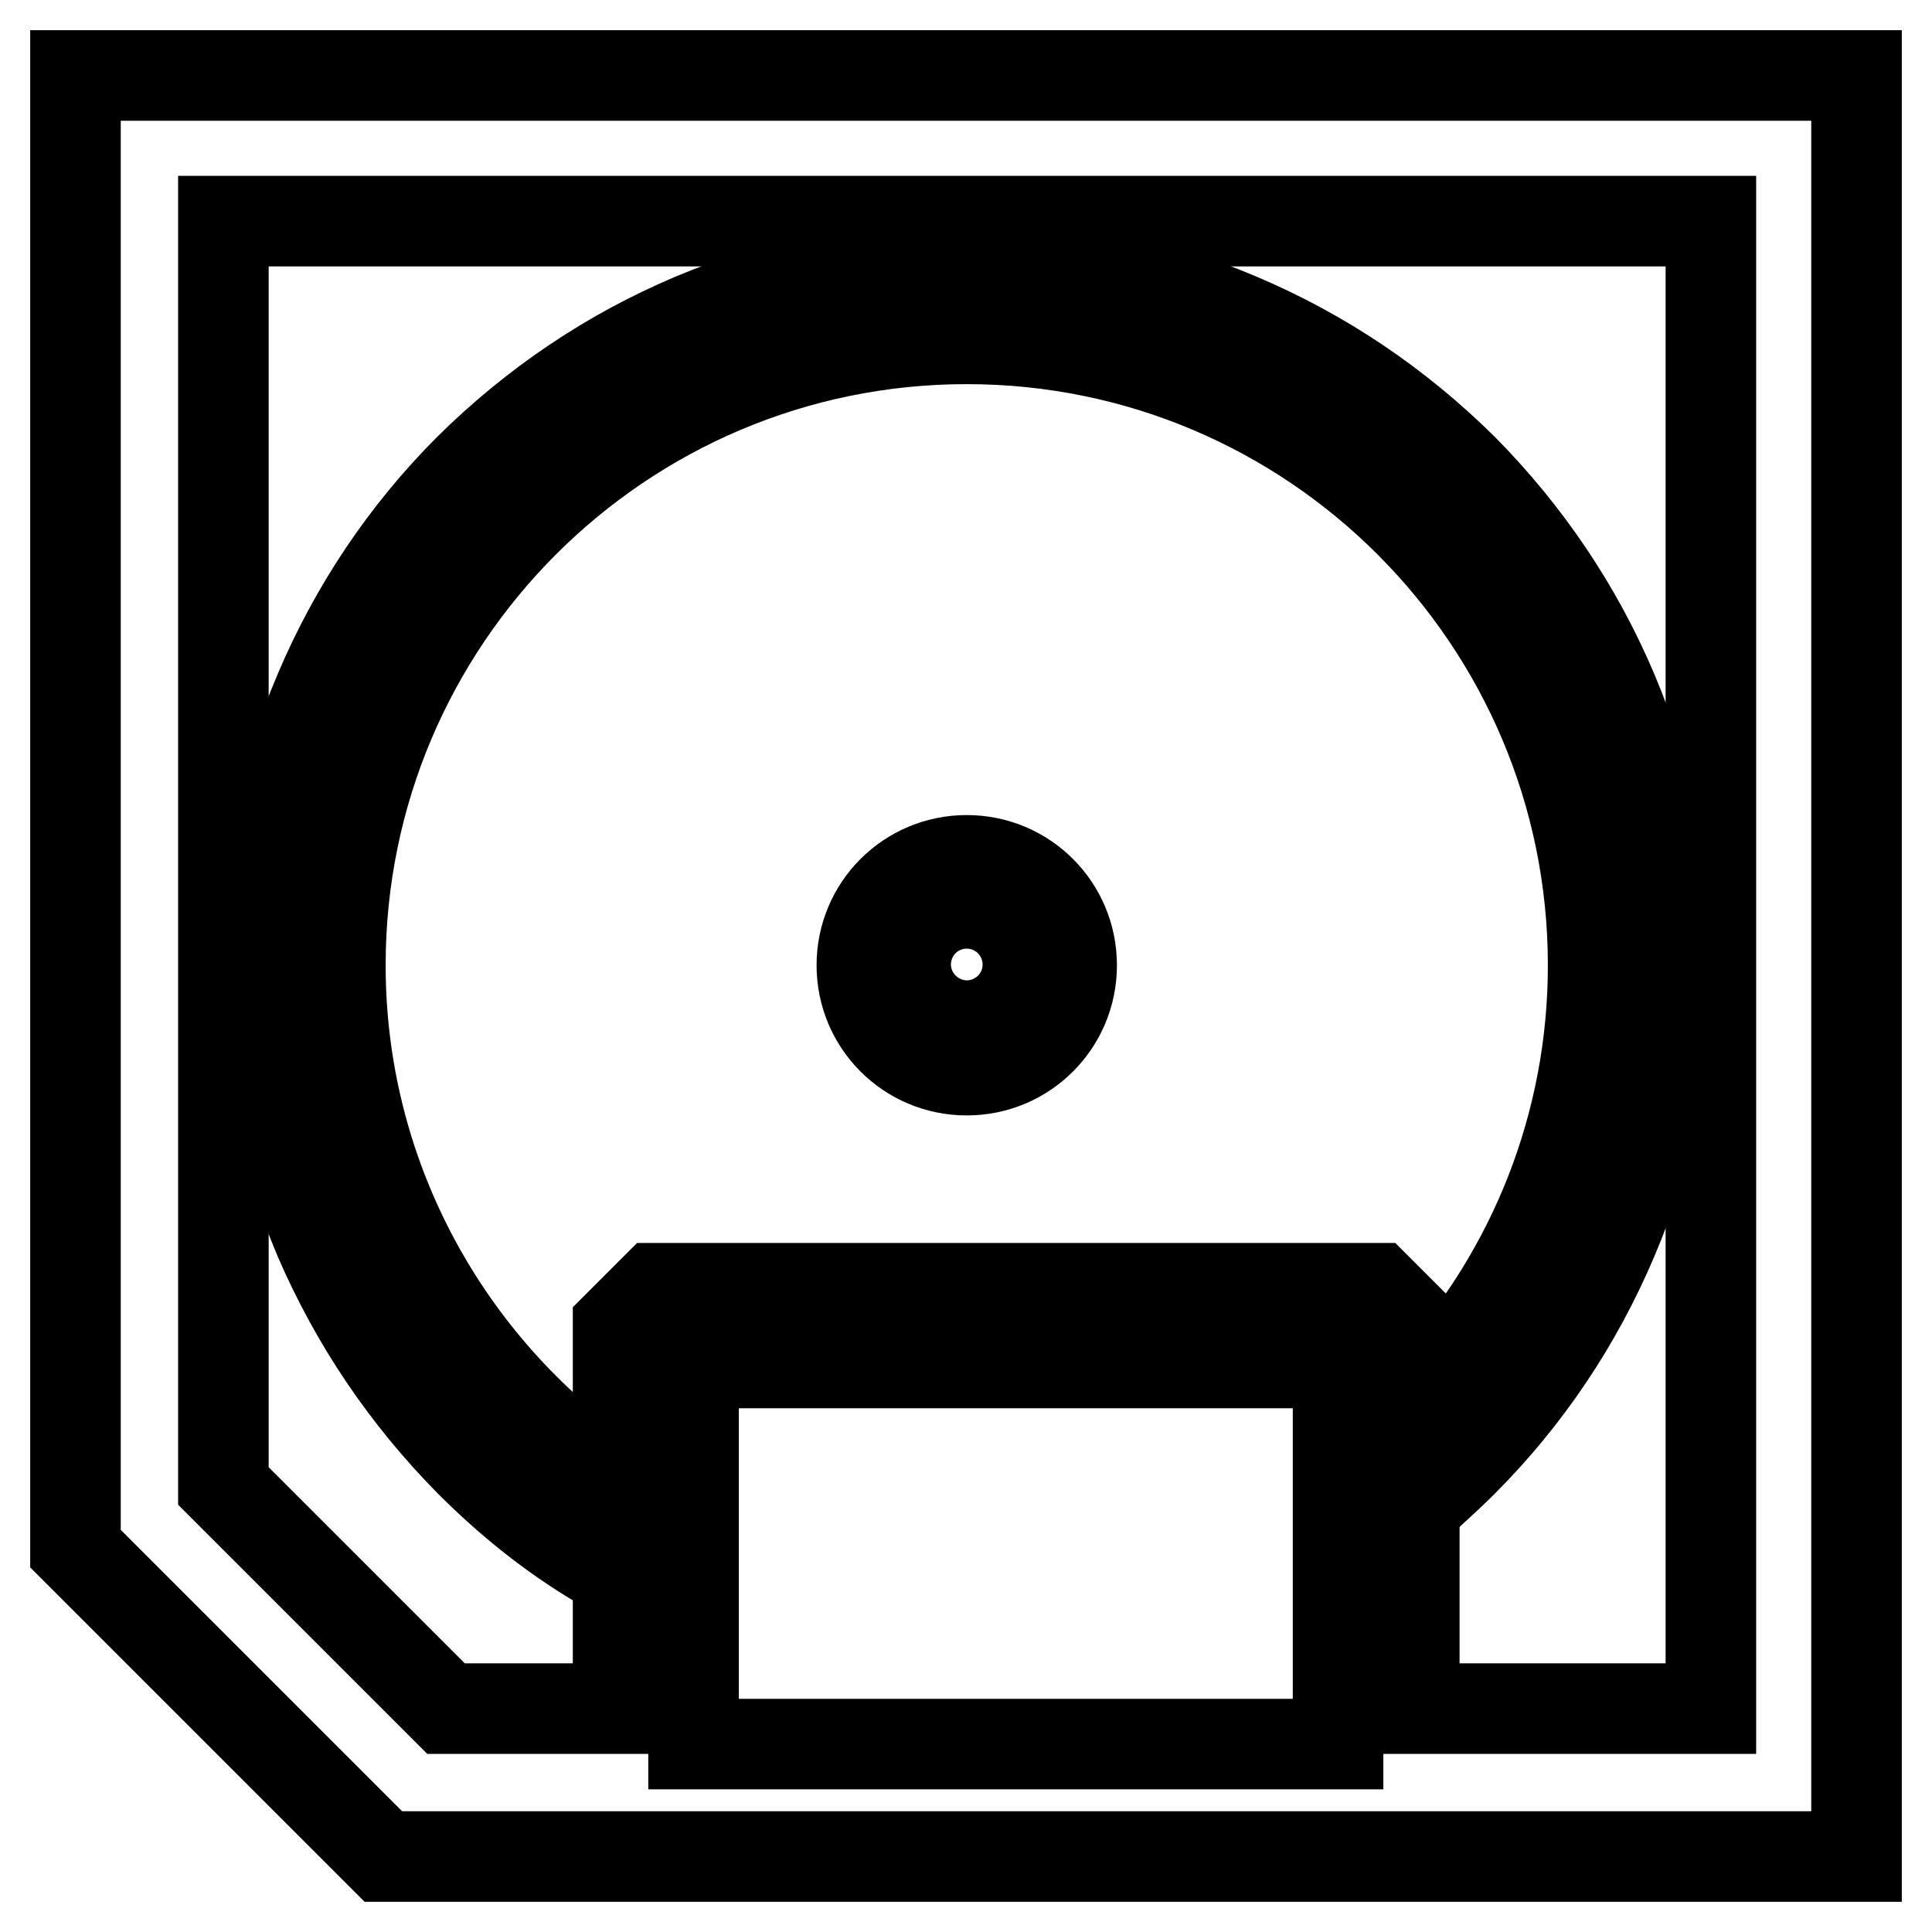
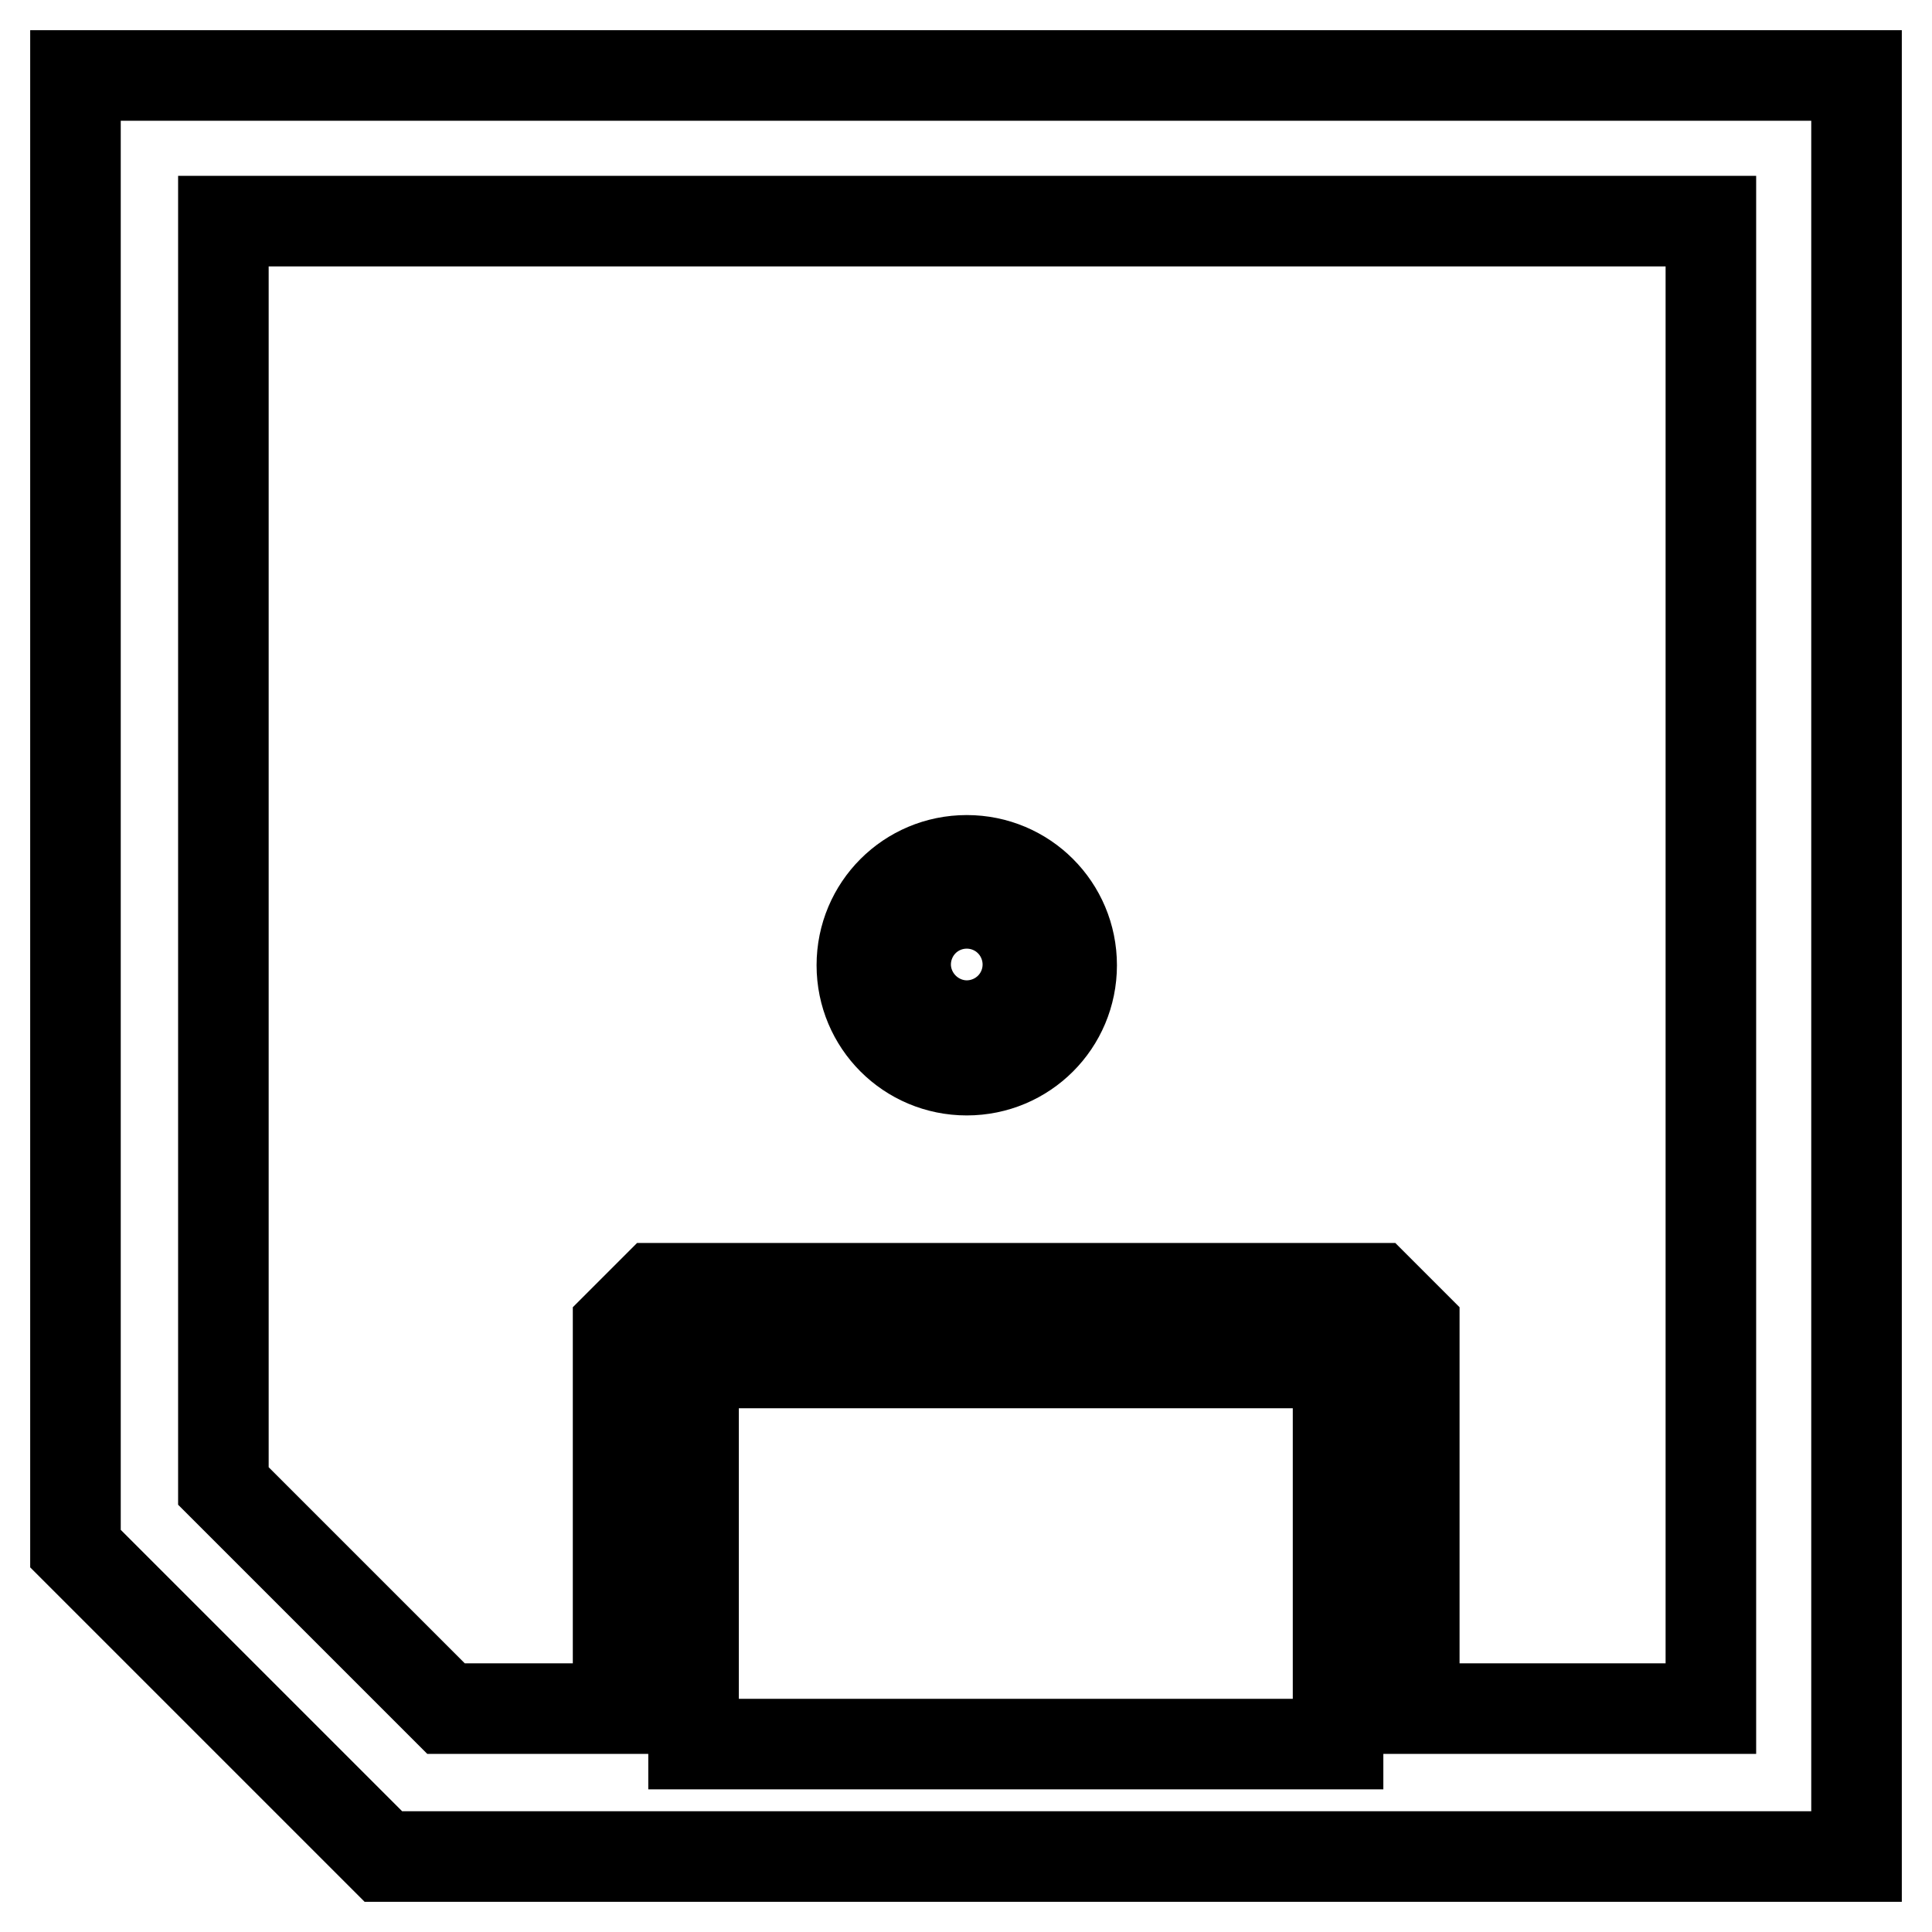
<svg xmlns="http://www.w3.org/2000/svg" version="1.1" x="0px" y="0px" viewBox="0 0 256 256" enable-background="new 0 0 256 256" xml:space="preserve">
  <g>
    <g>
      <path stroke-width="12" fill-opacity="0" stroke="#000000" d="M128.1,114c-7.7,0-13.9,6.2-13.9,13.9c0,7.7,6.2,13.9,13.9,13.9c7.7,0,13.9-6.2,13.9-13.9C142,120.2,135.8,114,128.1,114z M128.1,131.7c-2.1,0-3.9-1.7-3.9-3.9c0-2.1,1.7-3.9,3.9-3.9s3.9,1.7,3.9,3.9C132,130,130.2,131.7,128.1,131.7z" />
-       <path stroke-width="12" fill-opacity="0" stroke="#000000" d="M62.3,193.7c5.2,5.2,10.8,9.7,17,13.4V195c-20.7-15.1-34.2-39.6-34.2-67.1c0-45.8,37.2-83,83-83c45.8,0,83,37.2,83,83c0,21.2-8,40.6-21.2,55.3v14.2c1.3-1.2,2.6-2.4,3.9-3.7c8.5-8.5,15.2-18.5,19.9-29.6c4.9-11.5,7.3-23.7,7.3-36.2c0-12.6-2.5-24.8-7.3-36.2c-4.7-11.1-11.4-21-19.9-29.6c-8.6-8.5-18.5-15.2-29.6-19.9c-11.5-4.9-23.7-7.3-36.2-7.3c-12.6,0-24.8,2.5-36.2,7.3c-11.1,4.7-21,11.4-29.6,19.9c-8.5,8.5-15.2,18.5-19.9,29.6c-4.9,11.5-7.3,23.7-7.3,36.2c0,12.6,2.5,24.8,7.3,36.2C47.1,175.2,53.8,185.1,62.3,193.7z" />
      <path stroke-width="12" fill-opacity="0" stroke="#000000" d="M10,10v195.2L50.8,246H246V10H10z M91.9,231.1v-50.5h85.4v50.5H91.9z M185.5,238.1L185.5,238.1L185.5,238.1L185.5,238.1z M226.7,226.4h-39.3v-50.7l-5-5H86.9l-5,5v50.7H59.1l-29.5-29.5V29.3h197.1V226.4L226.7,226.4z" />
    </g>
  </g>
</svg>